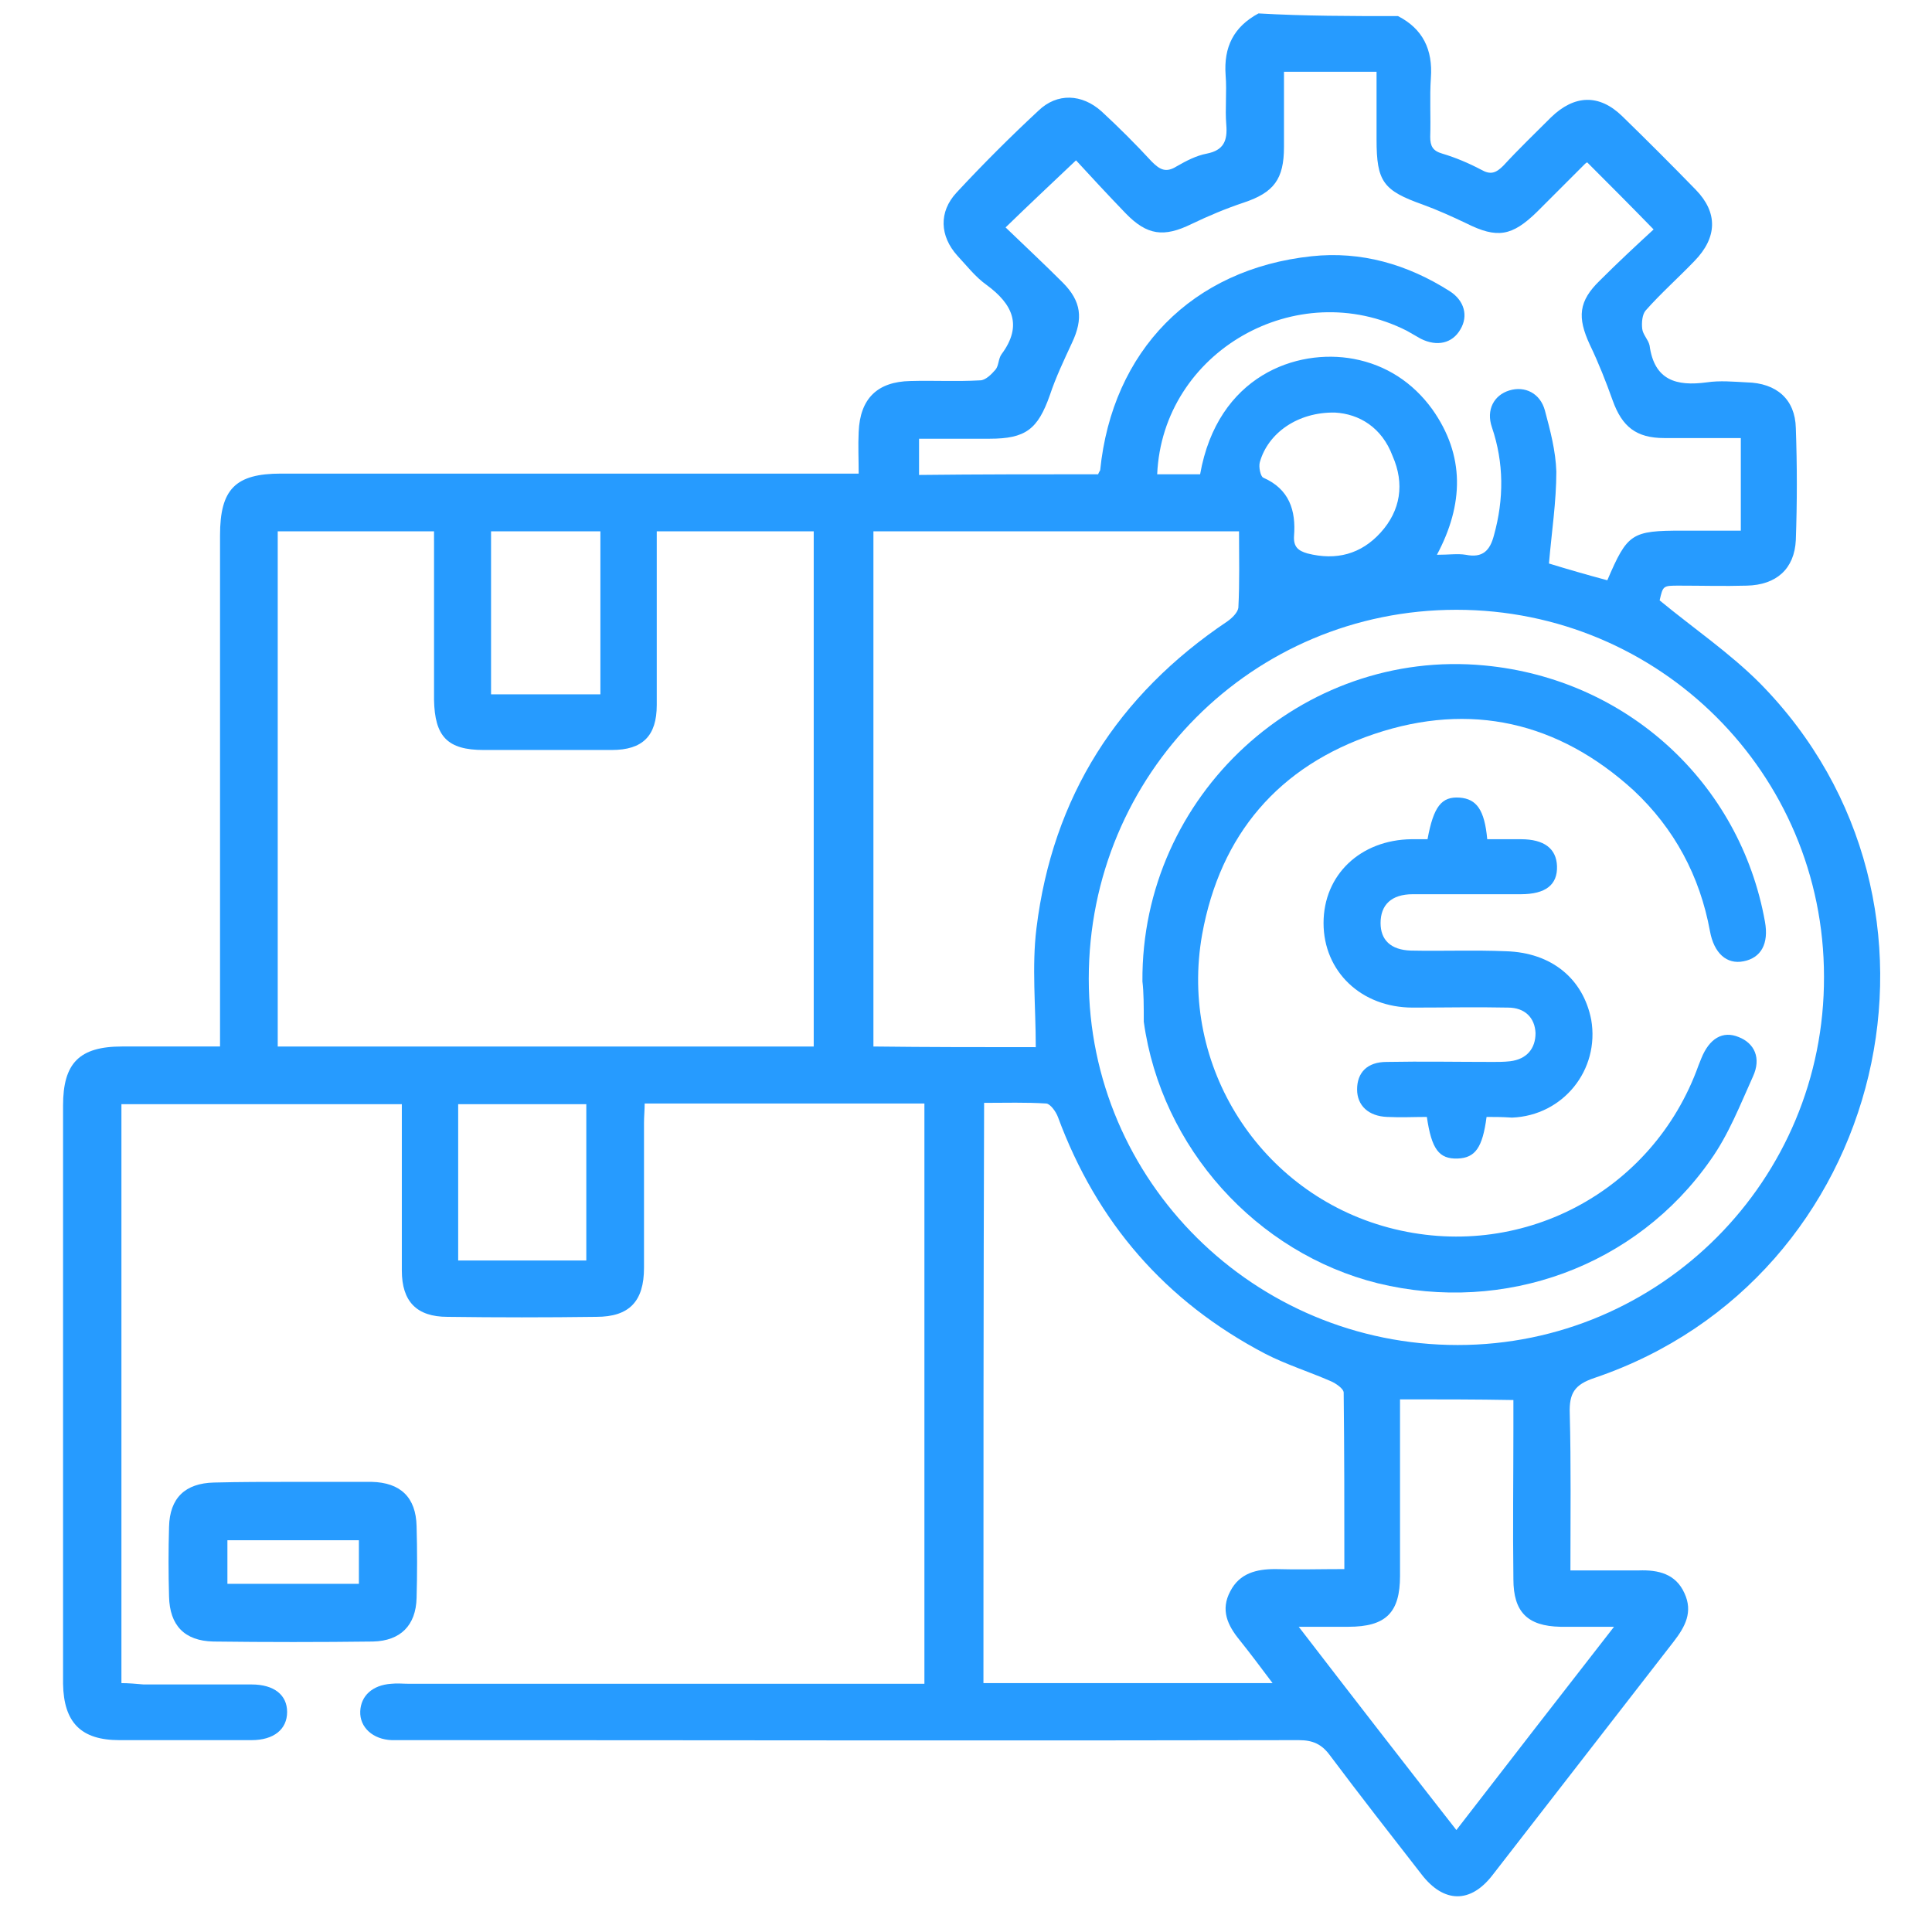
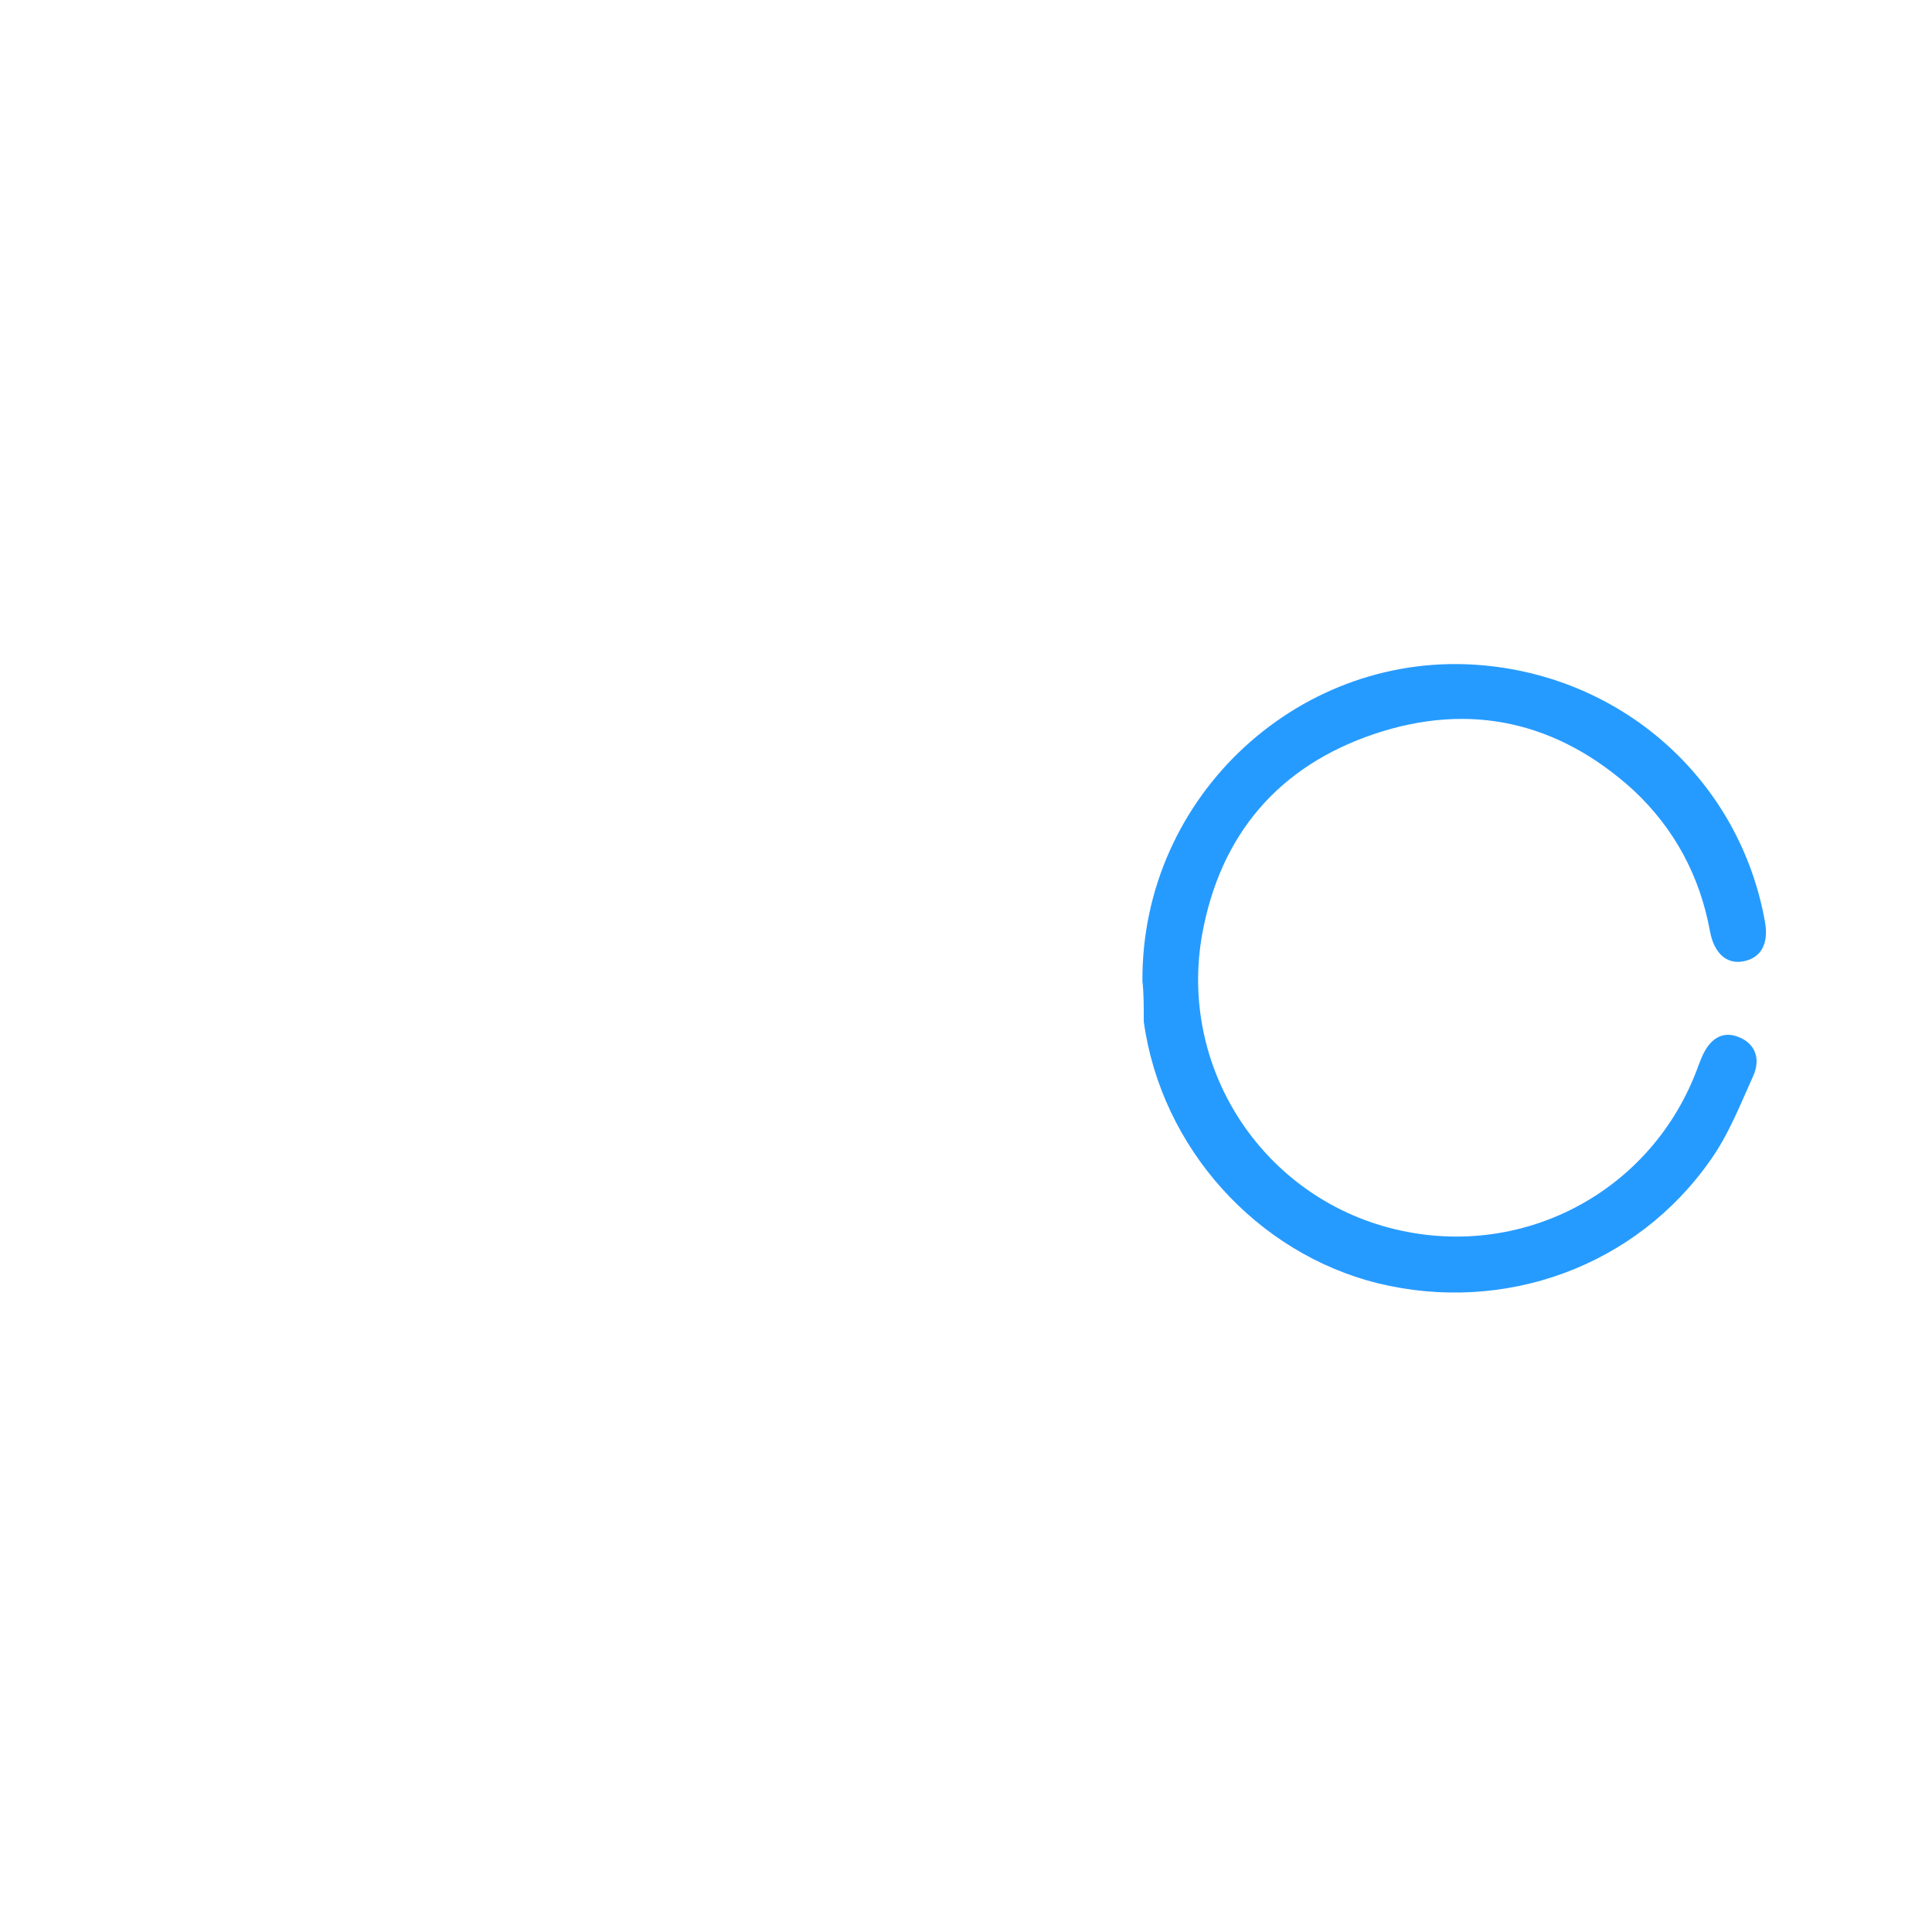
<svg xmlns="http://www.w3.org/2000/svg" id="Layer_1" x="0px" y="0px" viewBox="0 0 288 288" style="enable-background:new 0 0 288 288;" xml:space="preserve">
  <style type="text/css">	.st0{fill:#269BFF;}</style>
  <g>
-     <path class="st0" d="M208.4,2.4c3.7,1.9,5.2,5,4.9,9.2c-0.2,2.9,0,5.8-0.1,8.8c0,1.4,0.4,2.1,1.8,2.5c2,0.6,3.9,1.4,5.8,2.4  c1.4,0.8,2.2,0.5,3.3-0.6c2.3-2.5,4.7-4.8,7.1-7.2c3.5-3.4,7.2-3.5,10.6-0.2c3.7,3.6,7.4,7.3,11,11c3.3,3.4,3.2,7.1-0.2,10.6  c-2.4,2.5-5,4.8-7.3,7.4c-0.5,0.6-0.6,1.8-0.5,2.7s0.9,1.6,1.1,2.5c0.7,5.2,4,6.1,8.5,5.5c2-0.3,4-0.1,6,0c4.4,0.1,7.2,2.5,7.3,6.8  c0.2,5.6,0.2,11.1,0,16.7c-0.2,4.3-2.9,6.7-7.3,6.8c-3.4,0.1-6.7,0-10.1,0c-2.4,0-2.4,0-2.9,2.2c5.1,4.2,10.4,7.8,14.9,12.3  c32.4,32.8,19.1,88.8-24.6,103.6c-3,1-3.8,2.3-3.7,5.3c0.2,7.6,0.1,15.3,0.1,23.4c3.5,0,6.8,0,10.2,0c2.9-0.1,5.5,0.5,6.8,3.4  c1.3,2.8,0.1,5-1.6,7.2c-9,11.6-18,23.2-27,34.8c-3.3,4.3-7.3,4.2-10.6-0.1c-4.6-5.9-9.2-11.8-13.7-17.8c-1.2-1.6-2.5-2.2-4.6-2.2  c-44.2,0.1-88.5,0-132.7,0c-0.8,0-1.6,0-2.5,0c-2.8-0.1-4.8-1.9-4.7-4.3c0.1-2.3,1.8-3.9,4.6-4.1c0.9-0.1,1.8,0,2.7,0  c24.4,0,48.9,0,73.3,0c1.1,0,2.2,0,3.5,0c0-28.9,0-57.6,0-86.5c-13.8,0-27.6,0-41.7,0c0,1-0.1,1.9-0.1,2.9c0,7.2,0,14.4,0,21.6  c0,5-2.2,7.3-7.1,7.3c-7.4,0.1-14.8,0.1-22.2,0c-4.6,0-6.8-2.3-6.8-6.9c0-8.2,0-16.4,0-24.8c-14,0-27.8,0-41.8,0  c0,28.6,0,57.3,0,86.3c1,0,2.2,0.1,3.3,0.2c5.4,0,10.8,0,16.1,0c3.4,0,5.3,1.6,5.3,4.1c0,2.6-2,4.2-5.3,4.2c-6.6,0-13.1,0-19.7,0  c-5.7,0-8.3-2.6-8.4-8.4c0-17.8,0-35.6,0-53.4c0-10.9,0-21.9,0-32.8c0-6.3,2.4-8.8,8.8-8.8c4.7,0,9.5,0,14.6,0c0-1.3,0-2.3,0-3.4  c0-24.3,0-48.5,0-72.8c0-6.9,2.3-9.2,9.1-9.2c27.5,0,55.1,0,82.6,0c1.1,0,2.1,0,3.5,0c0-2.2-0.1-4.2,0-6.2c0.2-5,2.8-7.5,7.7-7.6  c3.5-0.1,6.9,0.1,10.4-0.1c0.8,0,1.7-0.9,2.3-1.6c0.5-0.6,0.4-1.6,0.9-2.3c3.2-4.3,1.6-7.5-2.2-10.3c-1.7-1.2-3-2.9-4.4-4.4  c-2.6-2.9-2.8-6.5-0.1-9.4c3.9-4.2,8-8.3,12.2-12.2c2.8-2.7,6.5-2.5,9.4,0.1c2.6,2.4,5.1,4.9,7.5,7.5c1.2,1.2,2.1,1.7,3.7,0.7  c1.4-0.8,2.9-1.6,4.5-1.9c2.5-0.5,3.1-1.9,2.9-4.3c-0.2-2.4,0.1-4.9-0.1-7.4C182.4,7,183.9,4,187.6,2  C194.5,2.4,201.4,2.4,208.4,2.4z M271.9,145.6c0-30.3-24.5-54.7-54.8-54.7c-30.4,0-54.8,24.5-54.8,55c0,30.2,24.7,54.6,55,54.6  C247.5,200.5,272,175.9,271.9,145.6z M64.7,79.2c-8,0-15.6,0-23.3,0c0,25.7,0,51.3,0,76.8c26.8,0,53.3,0,79.9,0  c0-25.7,0-51.2,0-76.8c-7.8,0-15.5,0-23.4,0c0,1.2,0,2.2,0,3.2c0,7.6,0,15.1,0,22.7c0,4.6-2.1,6.7-6.7,6.7c-6.4,0-12.8,0-19.1,0  c-5.4,0-7.3-2-7.4-7.5c0-7.4,0-14.8,0-22.2C64.7,81.2,64.7,80.2,64.7,79.2z M146.6,250.9c14.4,0,28.6,0,43.1,0  c-1.8-2.4-3.3-4.4-4.9-6.4c-1.8-2.2-2.9-4.5-1.4-7.3c1.4-2.7,3.9-3.3,6.7-3.3c3.3,0.1,6.7,0,10.3,0c0-9,0-17.6-0.1-26.3  c0-0.6-1.2-1.4-1.9-1.7c-3.2-1.4-6.7-2.5-9.8-4.1c-14.9-7.8-25.1-19.6-30.9-35.3c-0.3-0.8-1.1-1.9-1.7-2c-3.1-0.2-6.1-0.1-9.3-0.1  C146.6,193.5,146.6,222.1,146.6,250.9z M163.7,70.7c0.1-0.3,0.2-0.4,0.3-0.6c1.8-17.8,13.7-30,31.5-31.9c7.4-0.8,14.3,1.2,20.6,5.2  c2.2,1.4,2.8,3.7,1.6,5.7c-1.2,2.1-3.5,2.6-5.9,1.4c-0.7-0.4-1.4-0.8-2.1-1.2c-16.4-8.3-36.4,3.1-37.2,21.4c2.1,0,4.3,0,6.4,0  c2.6-14.7,14.4-18.8,22.9-17.2c4.8,0.9,8.8,3.5,11.7,7.5c4.9,6.9,4.7,14.2,0.7,21.7c1.8,0,3.1-0.2,4.3,0c2.5,0.5,3.6-0.6,4.2-2.9  c1.5-5.4,1.5-10.8-0.3-16.1c-0.9-2.6,0.3-4.8,2.6-5.5s4.6,0.4,5.3,3c0.8,3,1.6,6,1.7,9.1c0,4.5-0.7,9-1.1,13.7  c2.6,0.8,5.7,1.7,8.7,2.5c3-7,3.6-7.4,11.2-7.4c2.9,0,5.8,0,8.7,0c0-4.8,0-9.2,0-13.8c-3.9,0-7.7,0-11.4,0c-4.2,0-6.3-1.7-7.7-5.6  c-1-2.8-2.1-5.6-3.4-8.3c-1.9-4.1-1.7-6.5,1.5-9.6c2.7-2.7,5.5-5.3,8-7.6c-3.5-3.6-6.7-6.8-9.9-10c0,0-0.2,0.1-0.3,0.2  c-2.4,2.4-4.8,4.8-7.2,7.2c-3.7,3.6-5.9,4-10.5,1.7c-2.1-1-4.3-2-6.5-2.8c-5.9-2.1-6.9-3.4-6.9-9.7c0-3.3,0-6.7,0-10.1  c-4.8,0-9.1,0-13.8,0c0,3.8,0,7.5,0,11.2c0,4.8-1.5,6.8-6,8.3c-2.7,0.9-5.3,2-7.8,3.2c-4.1,2-6.6,1.7-9.8-1.6  c-2.6-2.7-5.2-5.5-7.4-7.9c-3.8,3.6-7,6.6-10.5,10c2.8,2.7,5.7,5.4,8.5,8.2s3.1,5.4,1.4,9c-1.2,2.6-2.4,5.1-3.3,7.8  c-1.8,5.1-3.6,6.5-9,6.5c-3.5,0-7,0-10.5,0c0,2.1,0,3.7,0,5.4C145.8,70.7,154.8,70.7,163.7,70.7z M154.4,156.1  c0-6.1-0.6-12,0.1-17.7c2.4-19.6,12.1-34.8,28.5-45.8c0.7-0.5,1.5-1.3,1.6-2c0.2-3.8,0.1-7.6,0.1-11.4c-18.4,0-36.5,0-54.5,0  c0,25.7,0,51.2,0,76.8C138.3,156.1,146.4,156.1,154.4,156.1z M208.7,208.6c0,1,0,2,0,3c0,7.8,0,15.5,0,23.3c0,5.5-2.1,7.6-7.7,7.6  c-2.2,0-4.5,0-7.4,0c8,10.4,15.6,20.2,23.5,30.3c7.8-10.1,15.4-19.9,23.5-30.3c-3.1,0-5.5,0-8,0c-4.9-0.1-7-2.2-7-7.1  c-0.1-7.6,0-15.1,0-22.7c0-1.3,0-2.7,0-4C220,208.6,214.6,208.6,208.7,208.6z M87.4,187.9c0-7.9,0-15.6,0-23.3  c-6.4,0-12.7,0-19.1,0c0,7.8,0,15.5,0,23.3C74.8,187.9,81,187.9,87.4,187.9z M89.5,79.2c-5.6,0-10.9,0-16.3,0c0,8.2,0,16.1,0,24.3  c5.5,0,10.8,0,16.3,0C89.5,95.4,89.5,87.4,89.5,79.2z M199,61.5c-5.6-0.1-10,3.1-11.2,7.4c-0.2,0.7,0.1,2.1,0.5,2.3  c3.9,1.7,4.9,4.9,4.6,8.7c-0.1,1.6,0.6,2.2,2,2.6c4.3,1.1,8,0.1,10.9-3.1c3-3.3,3.6-7.3,1.8-11.4C206,63.7,202.6,61.7,199,61.5z" />
-     <path class="st0" d="M43.6,220.9c3.9,0,7.8,0,11.8,0c4.3,0.1,6.6,2.3,6.7,6.6c0.1,3.6,0.1,7.1,0,10.7c-0.1,4.1-2.4,6.4-6.5,6.5  c-7.9,0.1-15.9,0.1-23.8,0c-4.3-0.1-6.5-2.4-6.6-6.7c-0.1-3.5-0.1-6.9,0-10.4c0.1-4.3,2.4-6.5,6.7-6.6  C35.8,220.9,39.7,220.9,43.6,220.9z M53.5,236.1c0-2.4,0-4.4,0-6.5c-6.7,0-13.2,0-19.6,0c0,2.3,0,4.3,0,6.5  C40.4,236.1,46.9,236.1,53.5,236.1z" />
    <path class="st0" d="M170.3,146.3c-0.2-27.8,23.8-49.7,51-47.1c21.2,2,38.1,17.5,41.8,38.2c0.6,3.3-0.6,5.4-3.2,5.9  c-2.5,0.5-4.4-1.2-5-4.5c-1.5-8.2-5.3-15.3-11.4-21c-11.2-10.2-24.3-13.2-38.6-8.4c-14.3,4.8-23,15-25.7,29.9  c-3.5,19.7,8.7,38.6,27.8,43.7c19.5,5.2,39.4-5.2,46.2-24.2c0.1-0.3,0.3-0.7,0.4-1c1.2-3,3.2-4.2,5.6-3.2c2.3,0.9,3.4,3.1,2.1,5.9  c-1.9,4.2-3.6,8.6-6.3,12.4c-11.1,15.9-30.7,23-49.6,18.4c-18.1-4.5-32.3-20.2-34.9-39C170.5,150,170.5,147.9,170.3,146.3z" />
-     <path class="st0" d="M221.6,166.5c-0.6,4.6-1.7,6.1-4.3,6.2c-2.8,0.1-3.9-1.4-4.6-6.2c-1.9,0-3.9,0.1-5.9,0  c-2.8-0.1-4.5-1.7-4.5-4.1c0-2.5,1.5-4.1,4.4-4.1c5.3-0.1,10.6,0,15.9,0c0.8,0,1.6,0,2.5-0.1c2.5-0.3,3.8-1.9,3.8-4.2  c-0.1-2.3-1.6-3.8-4.1-3.8c-4.7-0.1-9.5,0-14.2,0c-7.7,0-13.3-5.4-13.3-12.6c0-7.2,5.5-12.4,13.1-12.5c0.8,0,1.6,0,2.4,0  c0.9-4.9,2.1-6.4,4.8-6.2c2.5,0.2,3.7,1.8,4.1,6.2c1.6,0,3.3,0,5,0c3.5,0,5.3,1.4,5.4,4c0.1,2.8-1.7,4.2-5.4,4.2  c-5.4,0-10.8,0-16.1,0c-3.2,0-4.8,1.6-4.8,4.3c0,2.5,1.5,4,4.5,4.1c4.7,0.1,9.5-0.1,14.2,0.1c6.8,0.2,11.5,4.1,12.7,10.2  c1.3,7.5-4.2,14.3-11.8,14.6C223.9,166.5,222.8,166.5,221.6,166.5z" />
  </g>
</svg>